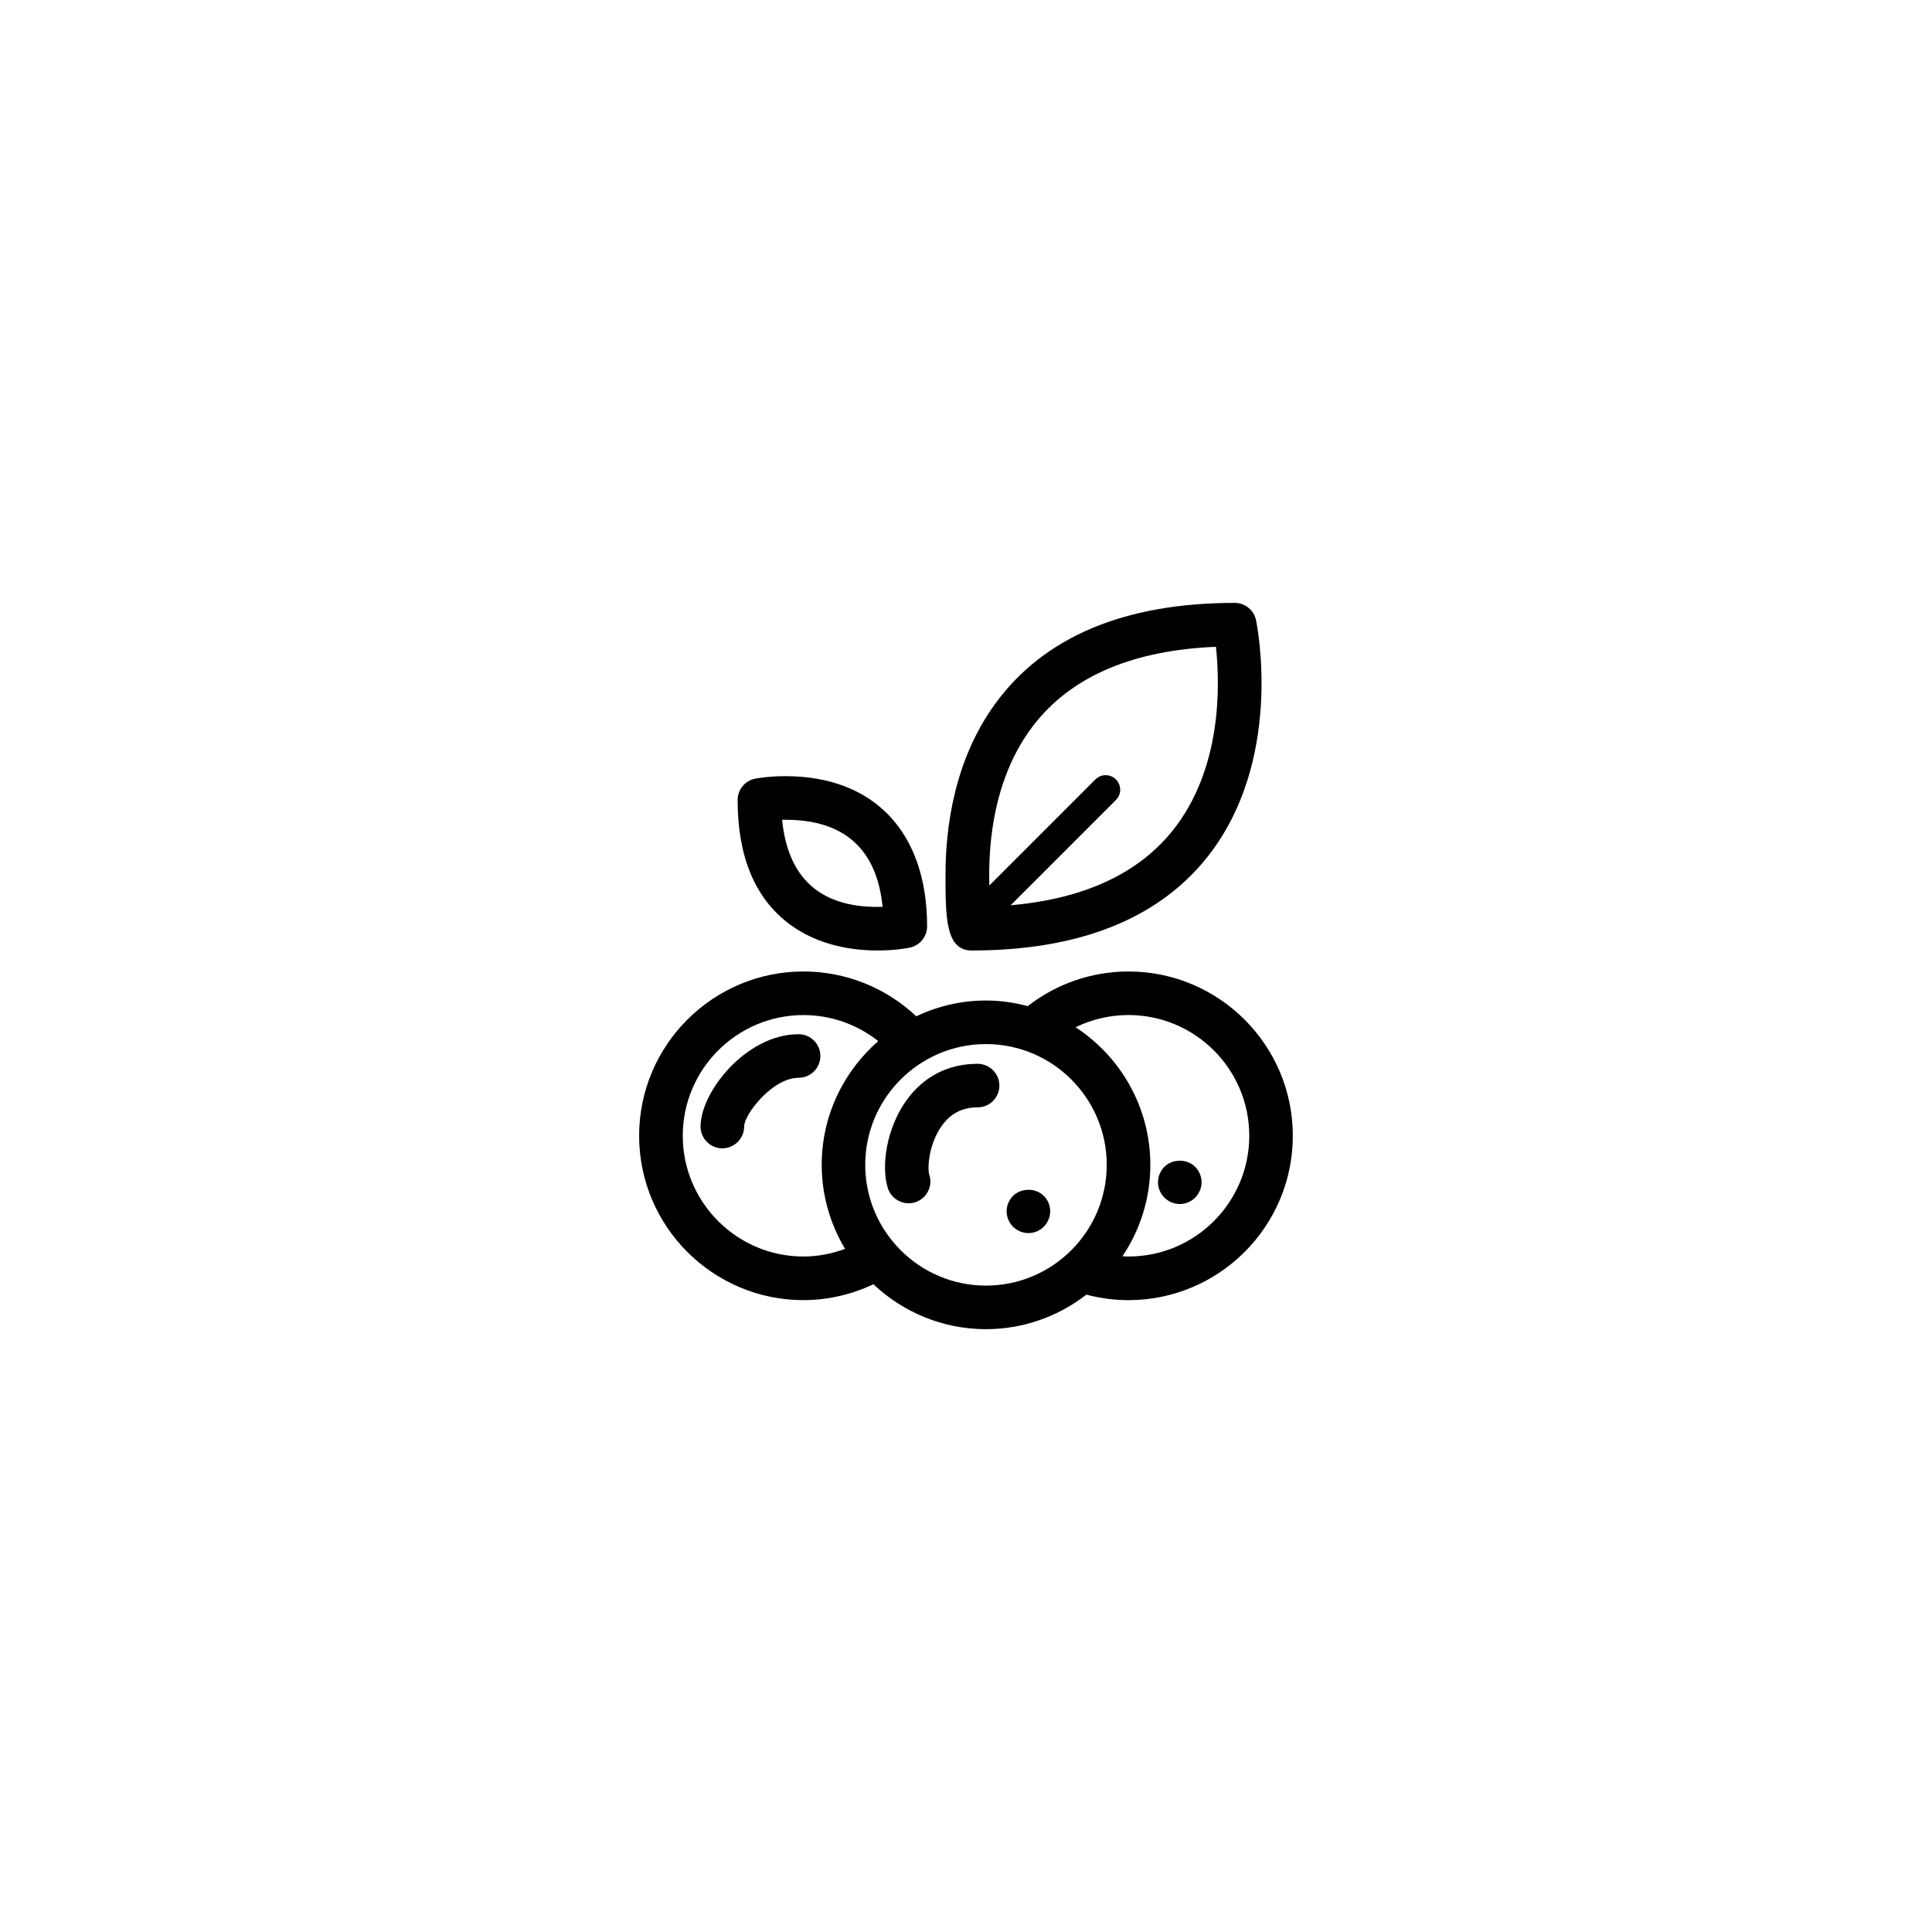
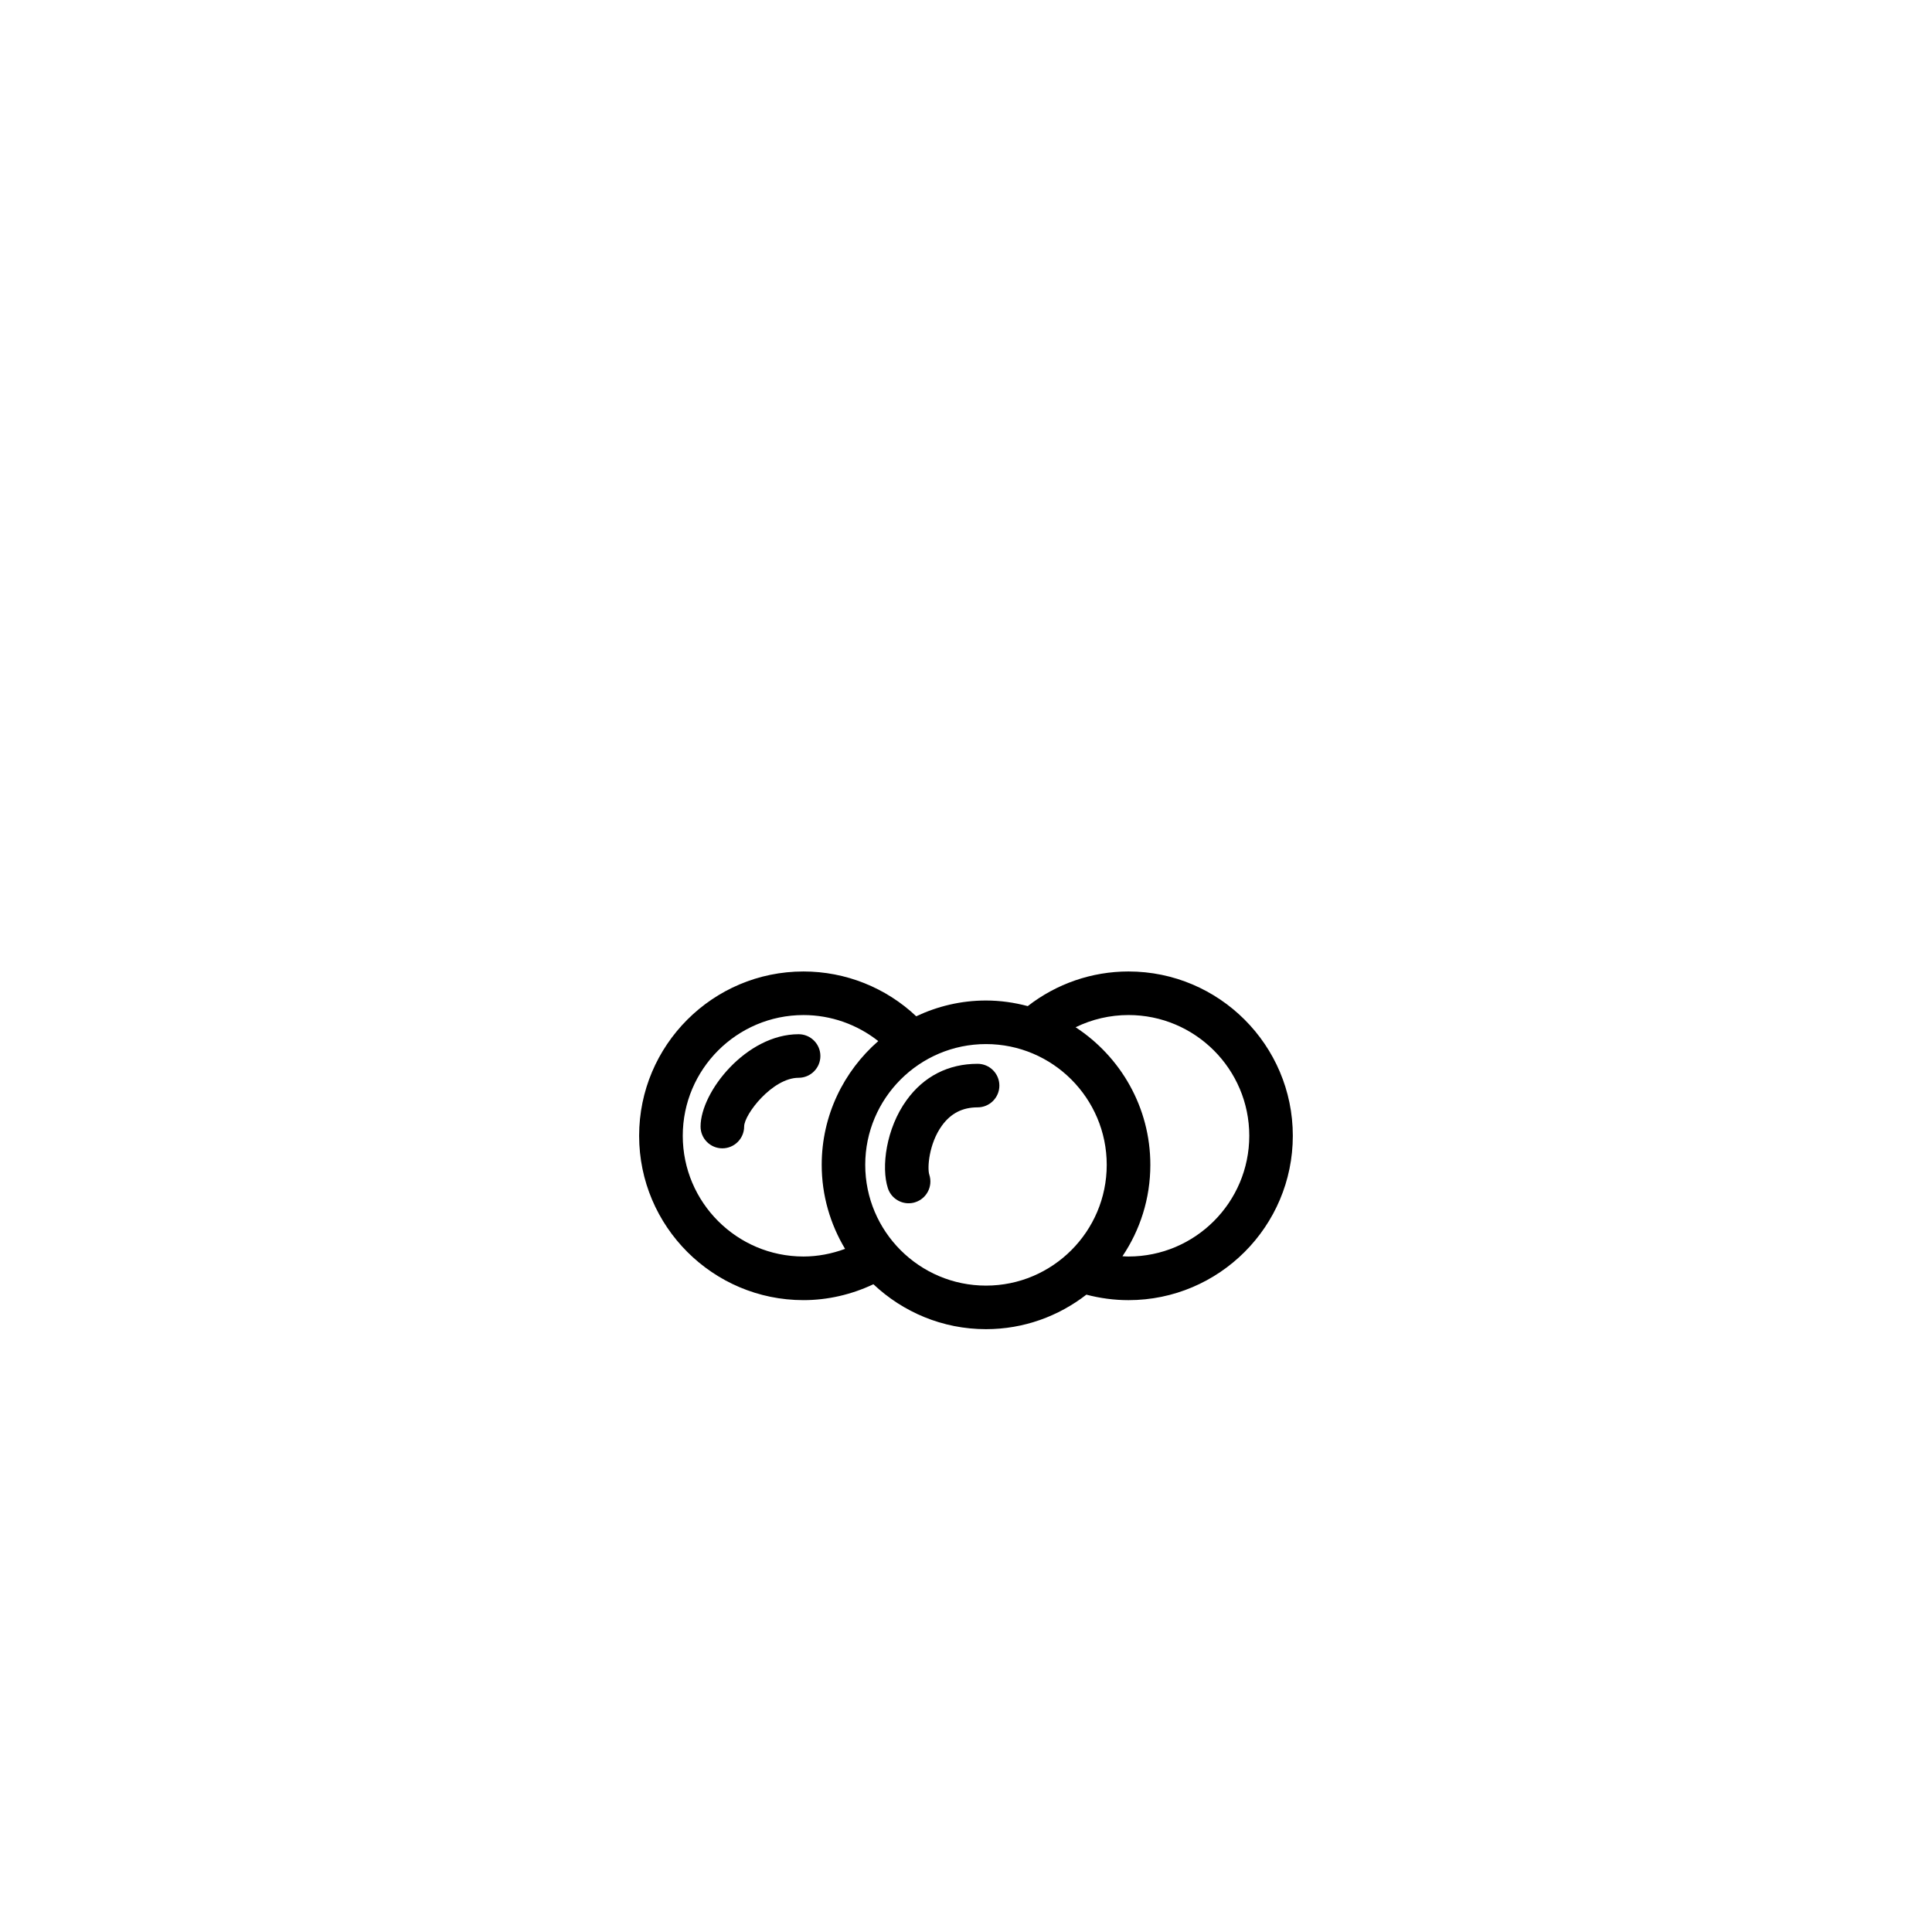
<svg xmlns="http://www.w3.org/2000/svg" fill="#000000" width="800px" height="800px" version="1.1" viewBox="144 144 512 512">
  <g>
    <path d="m443.06 401.45c-9.723 0-19.074 3.254-26.695 9.18-3.543-0.938-7.246-1.484-11.07-1.484-6.609 0-12.867 1.527-18.484 4.18-8.051-7.598-18.707-11.875-29.883-11.875-24.012 0-43.551 19.531-43.551 43.543s19.539 43.555 43.551 43.555c6.449 0 12.75-1.484 18.535-4.211 7.801 7.359 18.285 11.906 29.832 11.906 10.02 0 19.242-3.438 26.605-9.148 3.633 0.953 7.367 1.457 11.16 1.457 24.012 0 43.551-19.543 43.551-43.555 0-24.016-19.543-43.547-43.551-43.547zm-118.12 43.543c0-17.645 14.355-31.992 32.004-31.992 7.25 0 14.199 2.481 19.805 6.898-9.16 7.992-14.988 19.711-14.988 32.797 0 8.137 2.289 15.742 6.191 22.27-3.512 1.289-7.227 2.023-11.012 2.023-17.652 0-32-14.344-32-31.996zm80.359 39.707c-17.648 0-32.004-14.359-32.004-32.004 0-17.645 14.355-32.004 32.004-32.004 17.645 0 31.996 14.359 31.996 32.004 0.004 17.645-14.352 32.004-31.996 32.004zm37.766-7.711c-0.539 0-1.074-0.039-1.605-0.07 4.664-6.926 7.391-15.262 7.391-24.227 0-15.25-7.898-28.672-19.805-36.457 4.328-2.117 9.113-3.238 14.02-3.238 17.648 0 32.004 14.348 32.004 31.992-0.004 17.656-14.355 32-32.004 32z" />
-     <path d="m416.54 470.78c-1.5 0-3.004-0.609-4.082-1.691-1.078-1.082-1.691-2.578-1.691-4.086 0-1.496 0.613-3.004 1.691-4.086 2.195-2.144 6.004-2.144 8.16 0 1.078 1.082 1.691 2.551 1.691 4.086 0 1.508-0.613 3.004-1.691 4.086-1.074 1.082-2.535 1.691-4.078 1.691z" />
-     <path d="m456.66 463.08c-1.5 0-3.004-0.621-4.086-1.703-1.074-1.074-1.688-2.578-1.688-4.074 0-1.508 0.613-3.004 1.688-4.086 2.16-2.156 6.004-2.156 8.16 0 1.078 1.082 1.699 2.578 1.699 4.086 0 1.496-0.621 3.004-1.699 4.074-1.07 1.082-2.57 1.703-4.074 1.703z" />
    <path d="m384.79 462.88c-2.422 0-4.691-1.535-5.488-3.977-1.828-5.586-0.48-15.859 4.969-23.371 4.555-6.297 11.059-9.613 18.801-9.613 3.188 0 5.773 2.59 5.773 5.773 0 3.18-2.586 5.769-5.773 5.769-4 0-7.094 1.582-9.453 4.84-3.461 4.769-3.914 11.273-3.344 13 0.988 3.043-0.66 6.297-3.688 7.289-0.586 0.203-1.195 0.289-1.797 0.289z" />
    <path d="m335.43 448.32c-3.188 0-5.773-2.59-5.773-5.773 0-9.219 12.141-24.469 25.98-24.469 3.188 0 5.773 2.59 5.773 5.773 0 3.184-2.59 5.773-5.773 5.773-6.926 0-14.43 9.691-14.43 12.918-0.004 3.188-2.59 5.777-5.777 5.777z" />
-     <path d="m401.49 395.89c-6.918 0-6.918-8.887-6.918-20.137 0-12.367 2.277-30.25 13.121-45.18 12.902-17.785 34.273-26.801 63.52-26.801 2.731 0 5.094 1.918 5.652 4.594 0.312 1.527 7.535 37.605-13.34 63.293-13.078 16.074-33.945 24.23-62.035 24.23zm64.746-80.477c-21.422 0.867-37.359 7.453-47.395 19.602-13.621 16.48-13.234 39.402-12.305 49.227 21.867-0.875 38.004-7.551 48.02-19.871 13.453-16.543 12.742-39.262 11.68-48.957z" />
-     <path d="m376.53 395.89c-6.363 0-15.566-1.211-23.301-6.977-9.129-6.805-13.75-17.875-13.75-32.895 0-2.766 1.961-5.144 4.664-5.668 0.344-0.07 3.477-0.656 7.996-0.656 23.512 0 37.555 14.879 37.555 39.785 0 2.734-1.918 5.098-4.594 5.652-0.375 0.082-3.754 0.758-8.57 0.758zm-25.266-34.637c1.516 15.324 9.984 23.09 25.266 23.09 0.48 0 0.934-0.012 1.367-0.023-1.523-15.316-10.172-23.074-25.762-23.074-0.301 0-0.586 0.004-0.871 0.008z" />
-     <path d="m403.93 390.21c-0.984 0-1.969-0.371-2.719-1.129-1.508-1.5-1.508-3.941 0-5.441l33.082-33.082c1.508-1.508 3.941-1.508 5.445 0 1.5 1.508 1.5 3.941 0 5.441l-33.086 33.082c-0.754 0.75-1.734 1.129-2.723 1.129z" />
  </g>
</svg>